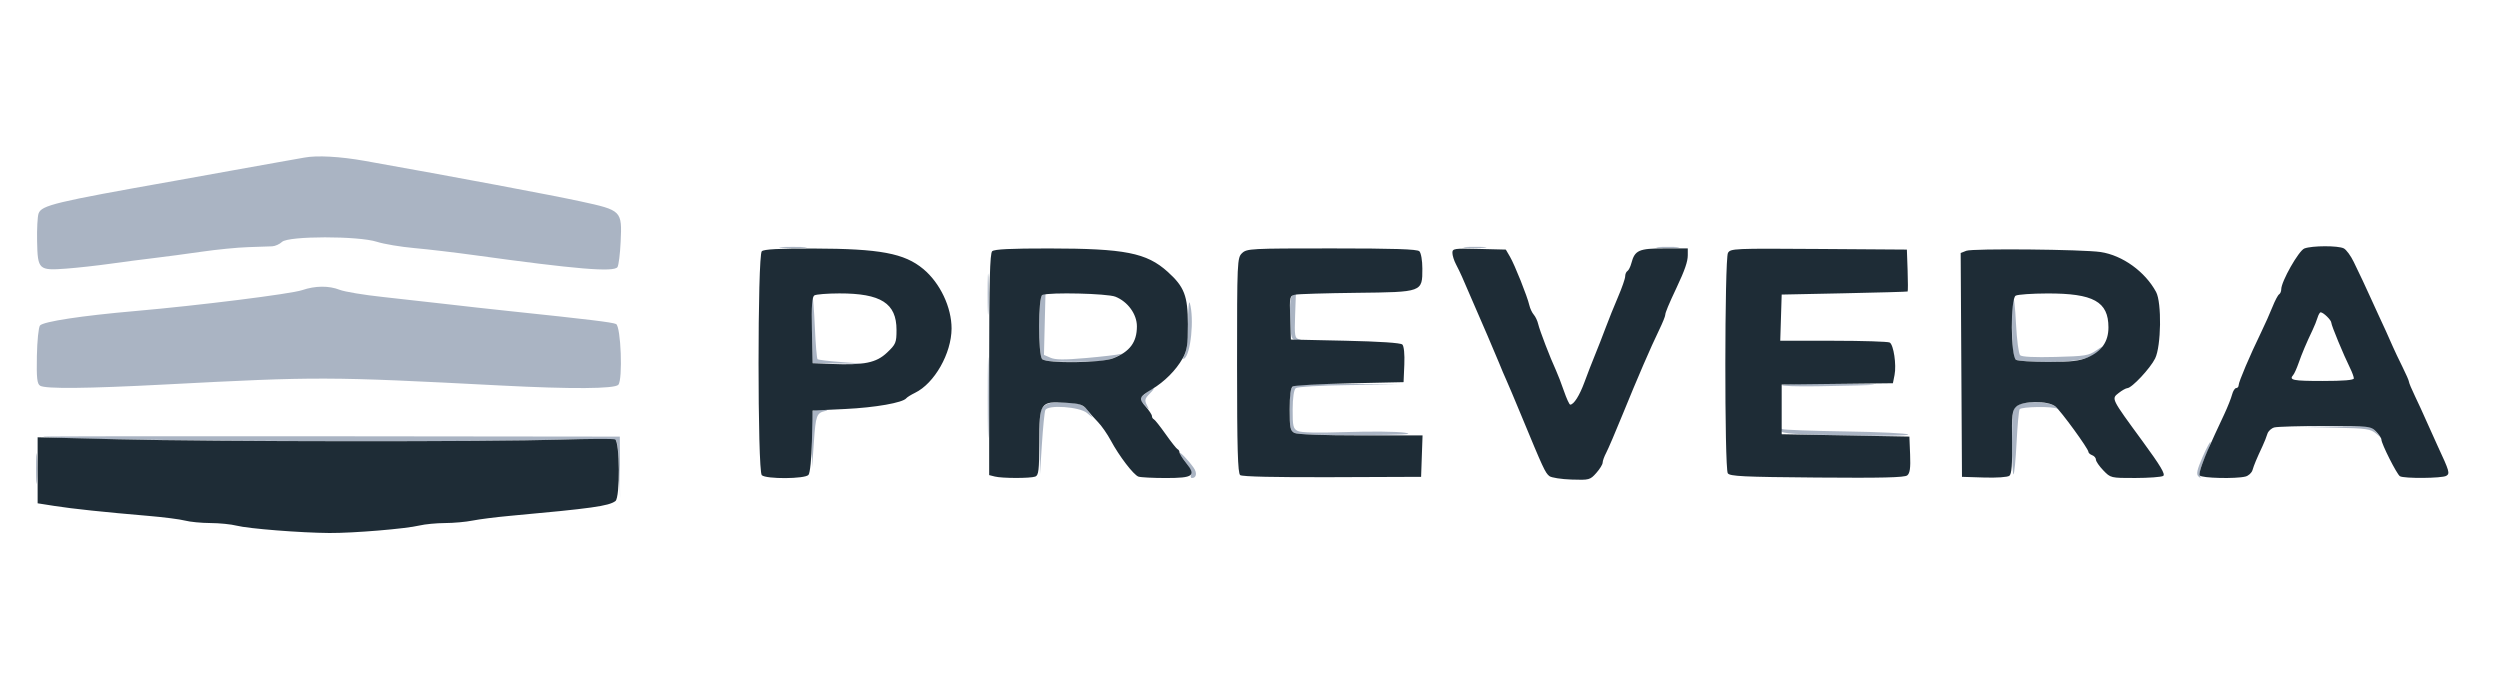
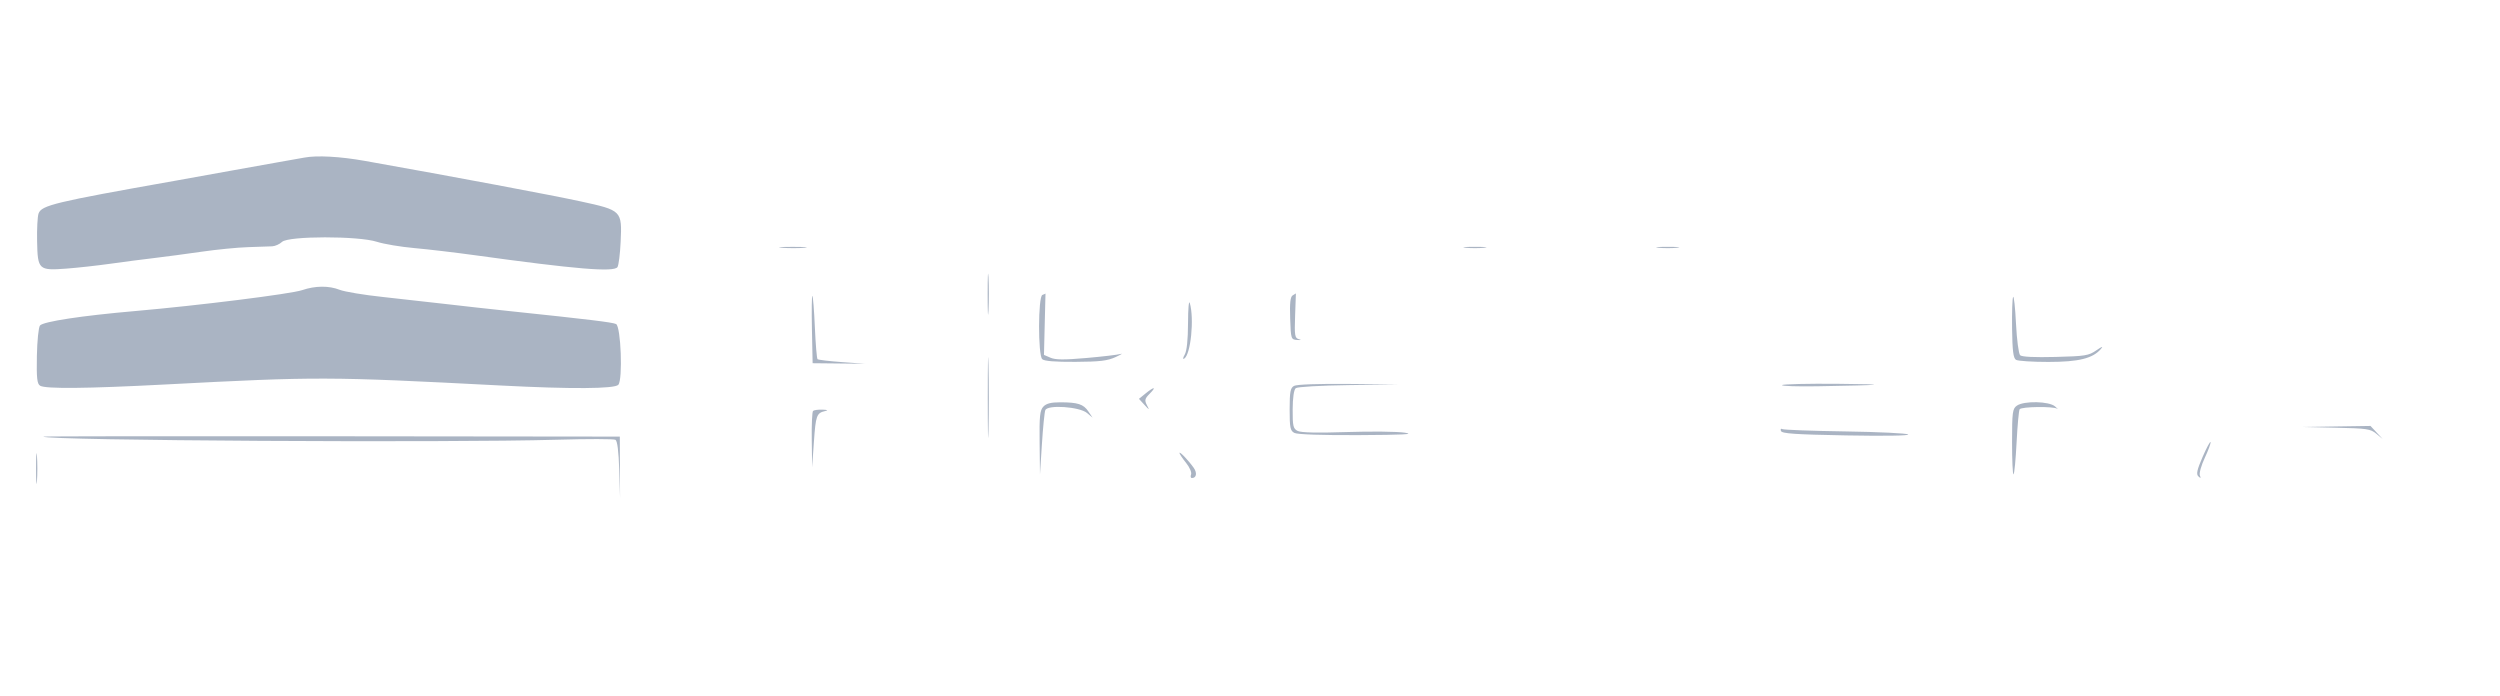
<svg xmlns="http://www.w3.org/2000/svg" width="230" height="64" viewBox="0 0 230 64" fill="none">
  <g clip-path="url(#clip0_1525_352)">
    <path fill-rule="evenodd" clip-rule="evenodd" d="M27.996 14.499C27.743 14.548 26.654 14.741 25.577 14.928C24.5 15.115 22.634 15.449 21.43 15.671C20.227 15.893 17.791 16.332 16.017 16.647C5.03 18.594 3.819 18.885 3.547 19.643C3.45 19.912 3.39 21.062 3.413 22.2C3.465 24.822 3.552 24.902 6.111 24.712C7.124 24.636 8.939 24.435 10.142 24.266C11.346 24.096 13.16 23.86 14.174 23.741C15.187 23.621 17.157 23.359 18.551 23.157C19.945 22.955 21.862 22.767 22.813 22.738C23.763 22.709 24.766 22.674 25.042 22.661C25.318 22.647 25.726 22.464 25.947 22.254C26.532 21.701 32.974 21.695 34.677 22.246C35.31 22.451 36.865 22.712 38.132 22.825C39.399 22.938 41.887 23.232 43.661 23.477C52.993 24.767 56.49 25.058 56.809 24.57C56.917 24.404 57.048 23.363 57.099 22.256C57.233 19.375 57.211 19.353 53.403 18.525C50.754 17.949 41.748 16.259 33.571 14.803C31.282 14.395 29.141 14.279 27.996 14.499ZM71.946 22.796C72.552 22.841 73.485 22.84 74.019 22.795C74.554 22.749 74.058 22.712 72.918 22.713C71.778 22.713 71.34 22.751 71.946 22.796ZM134.83 22.794C135.306 22.841 136.083 22.841 136.558 22.794C137.033 22.747 136.644 22.709 135.694 22.709C134.744 22.709 134.355 22.747 134.83 22.794ZM152.569 22.794C153.044 22.841 153.822 22.841 154.297 22.794C154.772 22.747 154.383 22.709 153.433 22.709C152.482 22.709 152.094 22.747 152.569 22.794ZM90.863 27.1C90.863 28.777 90.899 29.434 90.943 28.56C90.987 27.687 90.987 26.315 90.943 25.511C90.898 24.708 90.862 25.423 90.863 27.1ZM27.802 26.691C26.773 27.042 18.276 28.107 12.446 28.615C7.524 29.044 4.001 29.579 3.68 29.945C3.548 30.095 3.419 31.357 3.393 32.748C3.355 34.794 3.412 35.318 3.692 35.487C4.191 35.788 7.98 35.751 15.21 35.372C29.282 34.636 30.094 34.639 46.08 35.467C52.568 35.803 56.554 35.778 56.887 35.399C57.308 34.92 57.124 30.027 56.677 29.81C56.348 29.651 54.121 29.381 46.886 28.622C45.112 28.436 42.469 28.142 41.012 27.97C39.555 27.798 36.947 27.506 35.216 27.321C33.486 27.137 31.701 26.84 31.25 26.662C30.262 26.271 28.999 26.282 27.802 26.691ZM95.898 27.135C95.501 27.287 95.49 32.671 95.886 33.045C96.073 33.222 97.066 33.301 98.939 33.291C101.197 33.277 101.886 33.195 102.636 32.85C103.143 32.616 103.35 32.487 103.097 32.563C102.843 32.639 101.424 32.807 99.944 32.936C97.897 33.115 97.106 33.109 96.648 32.911L96.045 32.651L96.115 29.821C96.154 28.264 96.186 26.998 96.186 27.008C96.186 27.018 96.056 27.075 95.898 27.135ZM118.925 27.176C118.71 27.305 118.646 27.89 118.695 29.296C118.76 31.193 118.775 31.239 119.338 31.278C119.701 31.303 119.759 31.276 119.495 31.205C119.122 31.104 119.085 30.869 119.15 29.041C119.19 27.913 119.223 26.992 119.223 26.994C119.223 26.996 119.089 27.078 118.925 27.176ZM74.697 30.27L74.761 33.416L77.18 33.441L79.599 33.467L77.468 33.314C76.295 33.23 75.281 33.108 75.213 33.044C75.146 32.98 75.036 31.668 74.969 30.128C74.902 28.587 74.799 27.281 74.74 27.225C74.681 27.169 74.662 28.539 74.697 30.27ZM185.207 27.318C185.134 27.438 185.091 28.745 185.111 30.222C185.138 32.275 185.224 32.955 185.473 33.105C185.653 33.212 186.992 33.299 188.449 33.298C191.246 33.297 192.535 32.978 193.287 32.102C193.524 31.825 193.392 31.865 192.865 32.23C192.161 32.718 191.846 32.769 189.099 32.839C187.161 32.889 186.013 32.833 185.853 32.682C185.717 32.553 185.545 31.244 185.472 29.774C185.399 28.303 185.28 27.198 185.207 27.318ZM109.298 29.727C109.294 31.26 109.186 32.293 108.994 32.625C108.828 32.911 108.804 33.078 108.94 32.998C109.548 32.643 109.885 29.317 109.46 27.876C109.373 27.584 109.301 28.417 109.298 29.727ZM90.873 36.573C90.873 39.867 90.905 41.215 90.944 39.568C90.983 37.921 90.983 35.226 90.944 33.579C90.905 31.932 90.873 33.279 90.873 36.573ZM119.05 35.502C118.714 35.687 118.647 36.046 118.647 37.665C118.647 39.362 118.703 39.635 119.092 39.832C119.368 39.972 121.626 40.047 125.024 40.031C129.126 40.01 130.191 39.954 129.244 39.808C128.547 39.701 126.148 39.674 123.914 39.748C121.174 39.838 119.699 39.805 119.384 39.645C118.974 39.438 118.918 39.198 118.925 37.669C118.931 36.587 119.038 35.847 119.211 35.711C119.369 35.588 121.467 35.466 124.078 35.43L128.668 35.366L124.06 35.323C121.262 35.297 119.295 35.367 119.05 35.502ZM163.95 35.43C163.891 35.52 165.362 35.568 167.219 35.537C173.451 35.433 174.087 35.355 169.054 35.31C166.306 35.286 164.009 35.34 163.95 35.43ZM105.392 36.198L104.783 36.694L105.277 37.233C105.768 37.766 105.77 37.766 105.509 37.261C105.286 36.828 105.325 36.67 105.766 36.226C106.426 35.563 106.195 35.545 105.392 36.198ZM95.991 37.407C95.672 37.74 95.615 38.283 95.644 40.728L95.678 43.651L95.856 40.86C95.953 39.325 96.094 37.917 96.169 37.732C96.379 37.215 99.314 37.416 100.005 37.995L100.519 38.424L100.127 37.848C99.672 37.18 99.167 37.016 97.546 37.012C96.698 37.01 96.266 37.119 95.991 37.407ZM185.556 37.317C185.151 37.597 185.11 37.911 185.109 40.673C185.108 42.348 185.169 43.683 185.245 43.639C185.32 43.595 185.447 42.276 185.526 40.709C185.606 39.142 185.732 37.766 185.806 37.652C185.966 37.407 188.945 37.369 189.272 37.608C189.395 37.698 189.3 37.599 189.062 37.39C188.516 36.91 186.215 36.862 185.556 37.317ZM74.8 37.807C74.715 37.887 74.662 39.088 74.681 40.475L74.716 42.998L74.88 40.643C75.049 38.217 75.129 37.996 75.913 37.817C76.226 37.746 76.147 37.705 75.663 37.687C75.273 37.673 74.884 37.727 74.8 37.807ZM214.934 39.35C217.754 39.411 218.09 39.462 218.62 39.901L219.203 40.384L218.645 39.785L218.086 39.187L214.959 39.234L211.832 39.282L214.934 39.35ZM163.846 39.646C163.932 39.89 165.097 39.97 169.854 40.058C173.343 40.122 175.672 40.087 175.549 39.971C175.435 39.863 172.833 39.737 169.766 39.691C166.699 39.645 164.088 39.548 163.965 39.475C163.841 39.403 163.787 39.48 163.846 39.646ZM3.968 40.172C4.358 40.532 41.113 40.751 51.275 40.454C54.069 40.372 56.476 40.376 56.624 40.462C56.796 40.563 56.919 41.55 56.969 43.224L57.046 45.829L57.034 42.998L57.023 40.167L30.46 40.137C15.851 40.121 3.93 40.136 3.968 40.172ZM202.641 42.033C202.123 43.227 202.036 43.625 202.252 43.827C202.467 44.028 202.497 44.008 202.388 43.737C202.311 43.545 202.514 42.817 202.841 42.119C203.167 41.422 203.406 40.772 203.371 40.675C203.336 40.579 203.008 41.19 202.641 42.033ZM3.316 43.107C3.316 44.364 3.354 44.879 3.401 44.25C3.447 43.621 3.447 42.592 3.401 41.963C3.354 41.334 3.316 41.849 3.316 43.107ZM108.51 41.672C108.51 41.758 108.781 42.164 109.112 42.575C109.443 42.984 109.653 43.468 109.58 43.649C109.507 43.83 109.541 43.978 109.656 43.978C110.072 43.978 110.156 43.513 109.824 43.042C109.334 42.348 108.51 41.489 108.51 41.672Z" fill="#AAB4C3" />
-     <path fill-rule="evenodd" clip-rule="evenodd" d="M212.004 22.86C211.482 23.059 209.874 25.895 209.874 26.616C209.874 26.808 209.786 27.017 209.677 27.08C209.57 27.143 209.295 27.663 209.067 28.236C208.839 28.809 208.367 29.866 208.018 30.585C206.992 32.697 205.957 35.128 205.957 35.426C205.957 35.578 205.856 35.702 205.731 35.702C205.607 35.702 205.436 35.972 205.351 36.301C205.266 36.631 204.945 37.439 204.638 38.098C204.331 38.757 203.943 39.59 203.775 39.949C202.754 42.142 202.239 43.535 202.374 43.741C202.538 43.992 205.694 44.068 206.583 43.842C206.864 43.771 207.156 43.503 207.231 43.247C207.371 42.773 207.603 42.216 208.154 41.038C208.322 40.679 208.522 40.175 208.598 39.918C208.675 39.661 208.967 39.393 209.248 39.322C209.529 39.251 211.632 39.191 213.923 39.19C217.98 39.187 218.1 39.2 218.588 39.691C218.863 39.968 219.089 40.304 219.089 40.438C219.089 40.822 220.508 43.634 220.791 43.811C221.154 44.038 224.667 44.01 225.057 43.777C225.41 43.566 225.353 43.368 224.268 41.038C223.989 40.439 223.525 39.41 223.237 38.751C222.949 38.093 222.468 37.045 222.168 36.424C221.868 35.803 221.623 35.216 221.623 35.12C221.623 35.025 221.353 34.406 221.023 33.745C220.694 33.085 220.297 32.251 220.141 31.891C219.772 31.04 219.256 29.902 218.807 28.951C218.609 28.532 218.273 27.797 218.06 27.318C217.847 26.839 217.531 26.153 217.358 25.794C217.185 25.434 216.82 24.673 216.546 24.102C216.273 23.531 215.859 22.968 215.626 22.85C215.103 22.586 212.709 22.593 212.004 22.86ZM70.085 23.115C69.687 23.491 69.687 43.34 70.085 43.717C70.478 44.089 74.05 44.068 74.38 43.691C74.525 43.527 74.659 42.21 74.697 40.588L74.761 37.771L77.756 37.628C80.533 37.495 83.059 37.05 83.38 36.638C83.455 36.542 83.817 36.317 84.185 36.138C85.969 35.269 87.536 32.511 87.544 30.229C87.55 28.273 86.485 26.029 84.942 24.748C83.196 23.298 80.96 22.881 74.865 22.865C71.655 22.857 70.282 22.929 70.085 23.115ZM91.279 23.115C91.072 23.311 91.003 25.926 91.003 33.543V43.709L91.521 43.841C92.197 44.012 94.778 44.016 95.246 43.846C95.553 43.734 95.61 43.249 95.61 40.722C95.61 37.024 95.687 36.907 98.048 37.05C99.348 37.128 99.644 37.223 99.992 37.674C100.218 37.967 100.674 38.484 101.006 38.822C101.338 39.16 101.872 39.926 102.193 40.525C102.958 41.953 104.282 43.684 104.734 43.848C104.931 43.919 106.073 43.978 107.27 43.978C109.798 43.978 110.074 43.767 109.112 42.575C108.781 42.165 108.511 41.733 108.511 41.615C108.511 41.497 108.433 41.368 108.338 41.328C108.243 41.288 107.751 40.668 107.244 39.949C106.737 39.23 106.245 38.61 106.15 38.57C106.054 38.53 105.977 38.397 105.977 38.275C105.977 38.152 105.717 37.76 105.399 37.403C104.733 36.655 104.78 36.525 105.974 35.813C107.129 35.123 108.191 34.059 108.798 32.98C109.21 32.249 109.288 31.741 109.285 29.822C109.281 27.22 108.957 26.381 107.419 24.998C105.478 23.254 103.493 22.864 96.52 22.858C92.961 22.855 91.477 22.927 91.279 23.115ZM114.27 23.289C113.823 23.712 113.809 24.015 113.809 33.607C113.809 41.249 113.875 43.539 114.097 43.71C114.282 43.852 117.318 43.92 122.563 43.9L130.742 43.869L130.808 41.964L130.875 40.058H125.206C121.74 40.058 119.365 39.97 119.093 39.833C118.703 39.635 118.647 39.362 118.647 37.668C118.647 36.355 118.74 35.671 118.935 35.552C119.094 35.455 121.452 35.327 124.176 35.267L129.129 35.158L129.197 33.546C129.238 32.582 129.164 31.837 129.014 31.695C128.854 31.543 126.932 31.416 123.762 31.347L118.762 31.238L118.696 29.23C118.632 27.292 118.648 27.218 119.157 27.11C119.447 27.048 121.98 26.972 124.786 26.94C130.891 26.871 130.857 26.883 130.857 24.714C130.857 23.964 130.735 23.261 130.58 23.115C130.376 22.922 128.266 22.854 122.517 22.854C115.038 22.854 114.713 22.871 114.27 23.289ZM133.621 23.264C133.621 23.498 133.767 23.967 133.945 24.306C134.124 24.645 134.376 25.167 134.507 25.467C136.487 30.015 137.644 32.706 137.926 33.416C138.116 33.895 138.406 34.581 138.572 34.94C138.737 35.3 139.358 36.77 139.952 38.207C141.979 43.109 142.16 43.501 142.545 43.803C142.726 43.945 143.638 44.087 144.571 44.119C146.21 44.174 146.288 44.153 146.856 43.516C147.179 43.153 147.443 42.724 147.443 42.563C147.443 42.403 147.591 41.993 147.771 41.654C147.951 41.315 148.637 39.715 149.294 38.098C150.661 34.74 151.861 31.964 152.655 30.326C152.956 29.704 153.203 29.095 153.203 28.972C153.203 28.763 153.519 28.002 154.253 26.447C155.001 24.861 155.276 24.065 155.276 23.48V22.854H153.123C150.772 22.854 150.401 23.02 150.085 24.216C149.998 24.547 149.834 24.871 149.722 24.937C149.609 25.003 149.516 25.223 149.516 25.425C149.516 25.628 149.22 26.48 148.86 27.318C148.5 28.156 147.987 29.43 147.72 30.149C147.453 30.868 147.013 31.995 146.742 32.654C146.471 33.312 146.034 34.439 145.771 35.158C145.319 36.391 144.79 37.227 144.461 37.227C144.38 37.227 144.12 36.663 143.883 35.975C143.646 35.286 143.315 34.428 143.149 34.069C142.621 32.931 141.644 30.388 141.516 29.822C141.449 29.523 141.265 29.131 141.108 28.951C140.951 28.772 140.767 28.38 140.699 28.08C140.514 27.271 139.355 24.365 138.917 23.616L138.536 22.962L136.078 22.901C133.772 22.843 133.621 22.865 133.621 23.264ZM158.972 23.272C158.66 23.822 158.647 43.078 158.957 43.542C159.143 43.82 160.363 43.879 167.152 43.934C173.12 43.983 175.213 43.933 175.463 43.737C175.713 43.541 175.78 43.06 175.73 41.821L175.664 40.167L169.789 40.058L163.915 39.949V37.662V35.376L169.031 35.317L174.147 35.258L174.298 34.499C174.484 33.559 174.214 31.729 173.856 31.513C173.71 31.425 171.384 31.352 168.687 31.35L163.783 31.347L163.849 29.224L163.915 27.1L169.674 26.982C172.842 26.916 175.463 26.843 175.5 26.818C175.537 26.794 175.537 25.916 175.5 24.868L175.433 22.962L167.323 22.905C159.488 22.85 159.203 22.862 158.972 23.272ZM180.902 23.071L180.382 23.277L180.442 33.573L180.502 43.869L182.54 43.932C183.704 43.968 184.701 43.899 184.864 43.771C185.07 43.61 185.138 42.737 185.109 40.679C185.073 38.152 185.118 37.763 185.491 37.41C186.075 36.858 188.43 36.845 189.091 37.39C189.608 37.815 192.135 41.288 192.135 41.572C192.135 41.672 192.291 41.81 192.481 41.879C192.671 41.948 192.826 42.132 192.826 42.289C192.826 42.446 193.132 42.89 193.505 43.276C194.181 43.976 194.189 43.978 196.442 43.975C197.684 43.973 198.839 43.888 199.009 43.787C199.242 43.647 198.782 42.873 197.102 40.578C194.195 36.608 194.237 36.692 194.923 36.152C195.227 35.913 195.584 35.714 195.716 35.709C196.13 35.697 197.822 33.89 198.271 32.98C198.829 31.848 198.888 27.839 198.36 26.861C197.351 24.99 195.269 23.49 193.264 23.188C191.623 22.941 181.476 22.845 180.902 23.071ZM74.928 27.175C74.706 27.308 74.649 28.104 74.697 30.384L74.761 33.416L76.489 33.484C79.515 33.605 80.611 33.382 81.608 32.44C82.416 31.676 82.479 31.524 82.479 30.352C82.479 27.899 81.049 26.988 77.212 26.994C76.118 26.997 75.09 27.078 74.928 27.175ZM95.898 27.135C95.501 27.287 95.49 32.671 95.886 33.045C96.317 33.453 101.324 33.394 102.401 32.968C103.945 32.358 104.595 31.485 104.595 30.02C104.595 28.903 103.752 27.745 102.613 27.295C101.866 27 96.583 26.874 95.898 27.135ZM185.444 27.201C184.949 27.476 184.978 32.808 185.477 33.107C185.655 33.213 186.992 33.299 188.449 33.299C190.539 33.297 191.298 33.212 192.043 32.892C193.352 32.33 193.978 31.431 193.977 30.116C193.975 27.748 192.601 26.987 188.351 26.998C186.948 27.002 185.64 27.093 185.444 27.201ZM213.214 29.224C213.133 29.493 212.927 30.008 212.755 30.367C212.194 31.539 211.775 32.529 211.466 33.416C211.299 33.895 211.08 34.38 210.979 34.494C210.556 34.971 210.936 35.049 213.675 35.049C215.614 35.049 216.554 34.971 216.554 34.81C216.554 34.678 216.402 34.261 216.217 33.884C215.596 32.624 214.483 29.934 214.482 29.693C214.481 29.448 213.749 28.733 213.5 28.733C213.423 28.733 213.295 28.954 213.214 29.224ZM3.462 43.267V46.304L5.017 46.548C6.667 46.808 9.572 47.115 13.692 47.465C15.074 47.582 16.577 47.776 17.032 47.896C17.488 48.016 18.534 48.116 19.358 48.12C20.181 48.123 21.27 48.232 21.776 48.362C22.857 48.638 27.662 49.018 30.3 49.036C32.517 49.05 37.314 48.652 38.593 48.346C39.1 48.225 40.158 48.124 40.943 48.121C41.729 48.118 42.869 48.016 43.477 47.893C44.085 47.77 45.62 47.576 46.887 47.46C54.479 46.77 55.999 46.557 56.62 46.097C57.06 45.772 57.024 40.582 56.58 40.421C56.4 40.356 54.145 40.368 51.57 40.448C44.903 40.656 19.68 40.636 10.891 40.416L3.462 40.23V43.267Z" fill="#1E2C36" />
  </g>
  <defs>
    <clipPath id="clip0_1525_352">
      <rect width="230" height="64" fill="white" />
    </clipPath>
  </defs>
</svg>